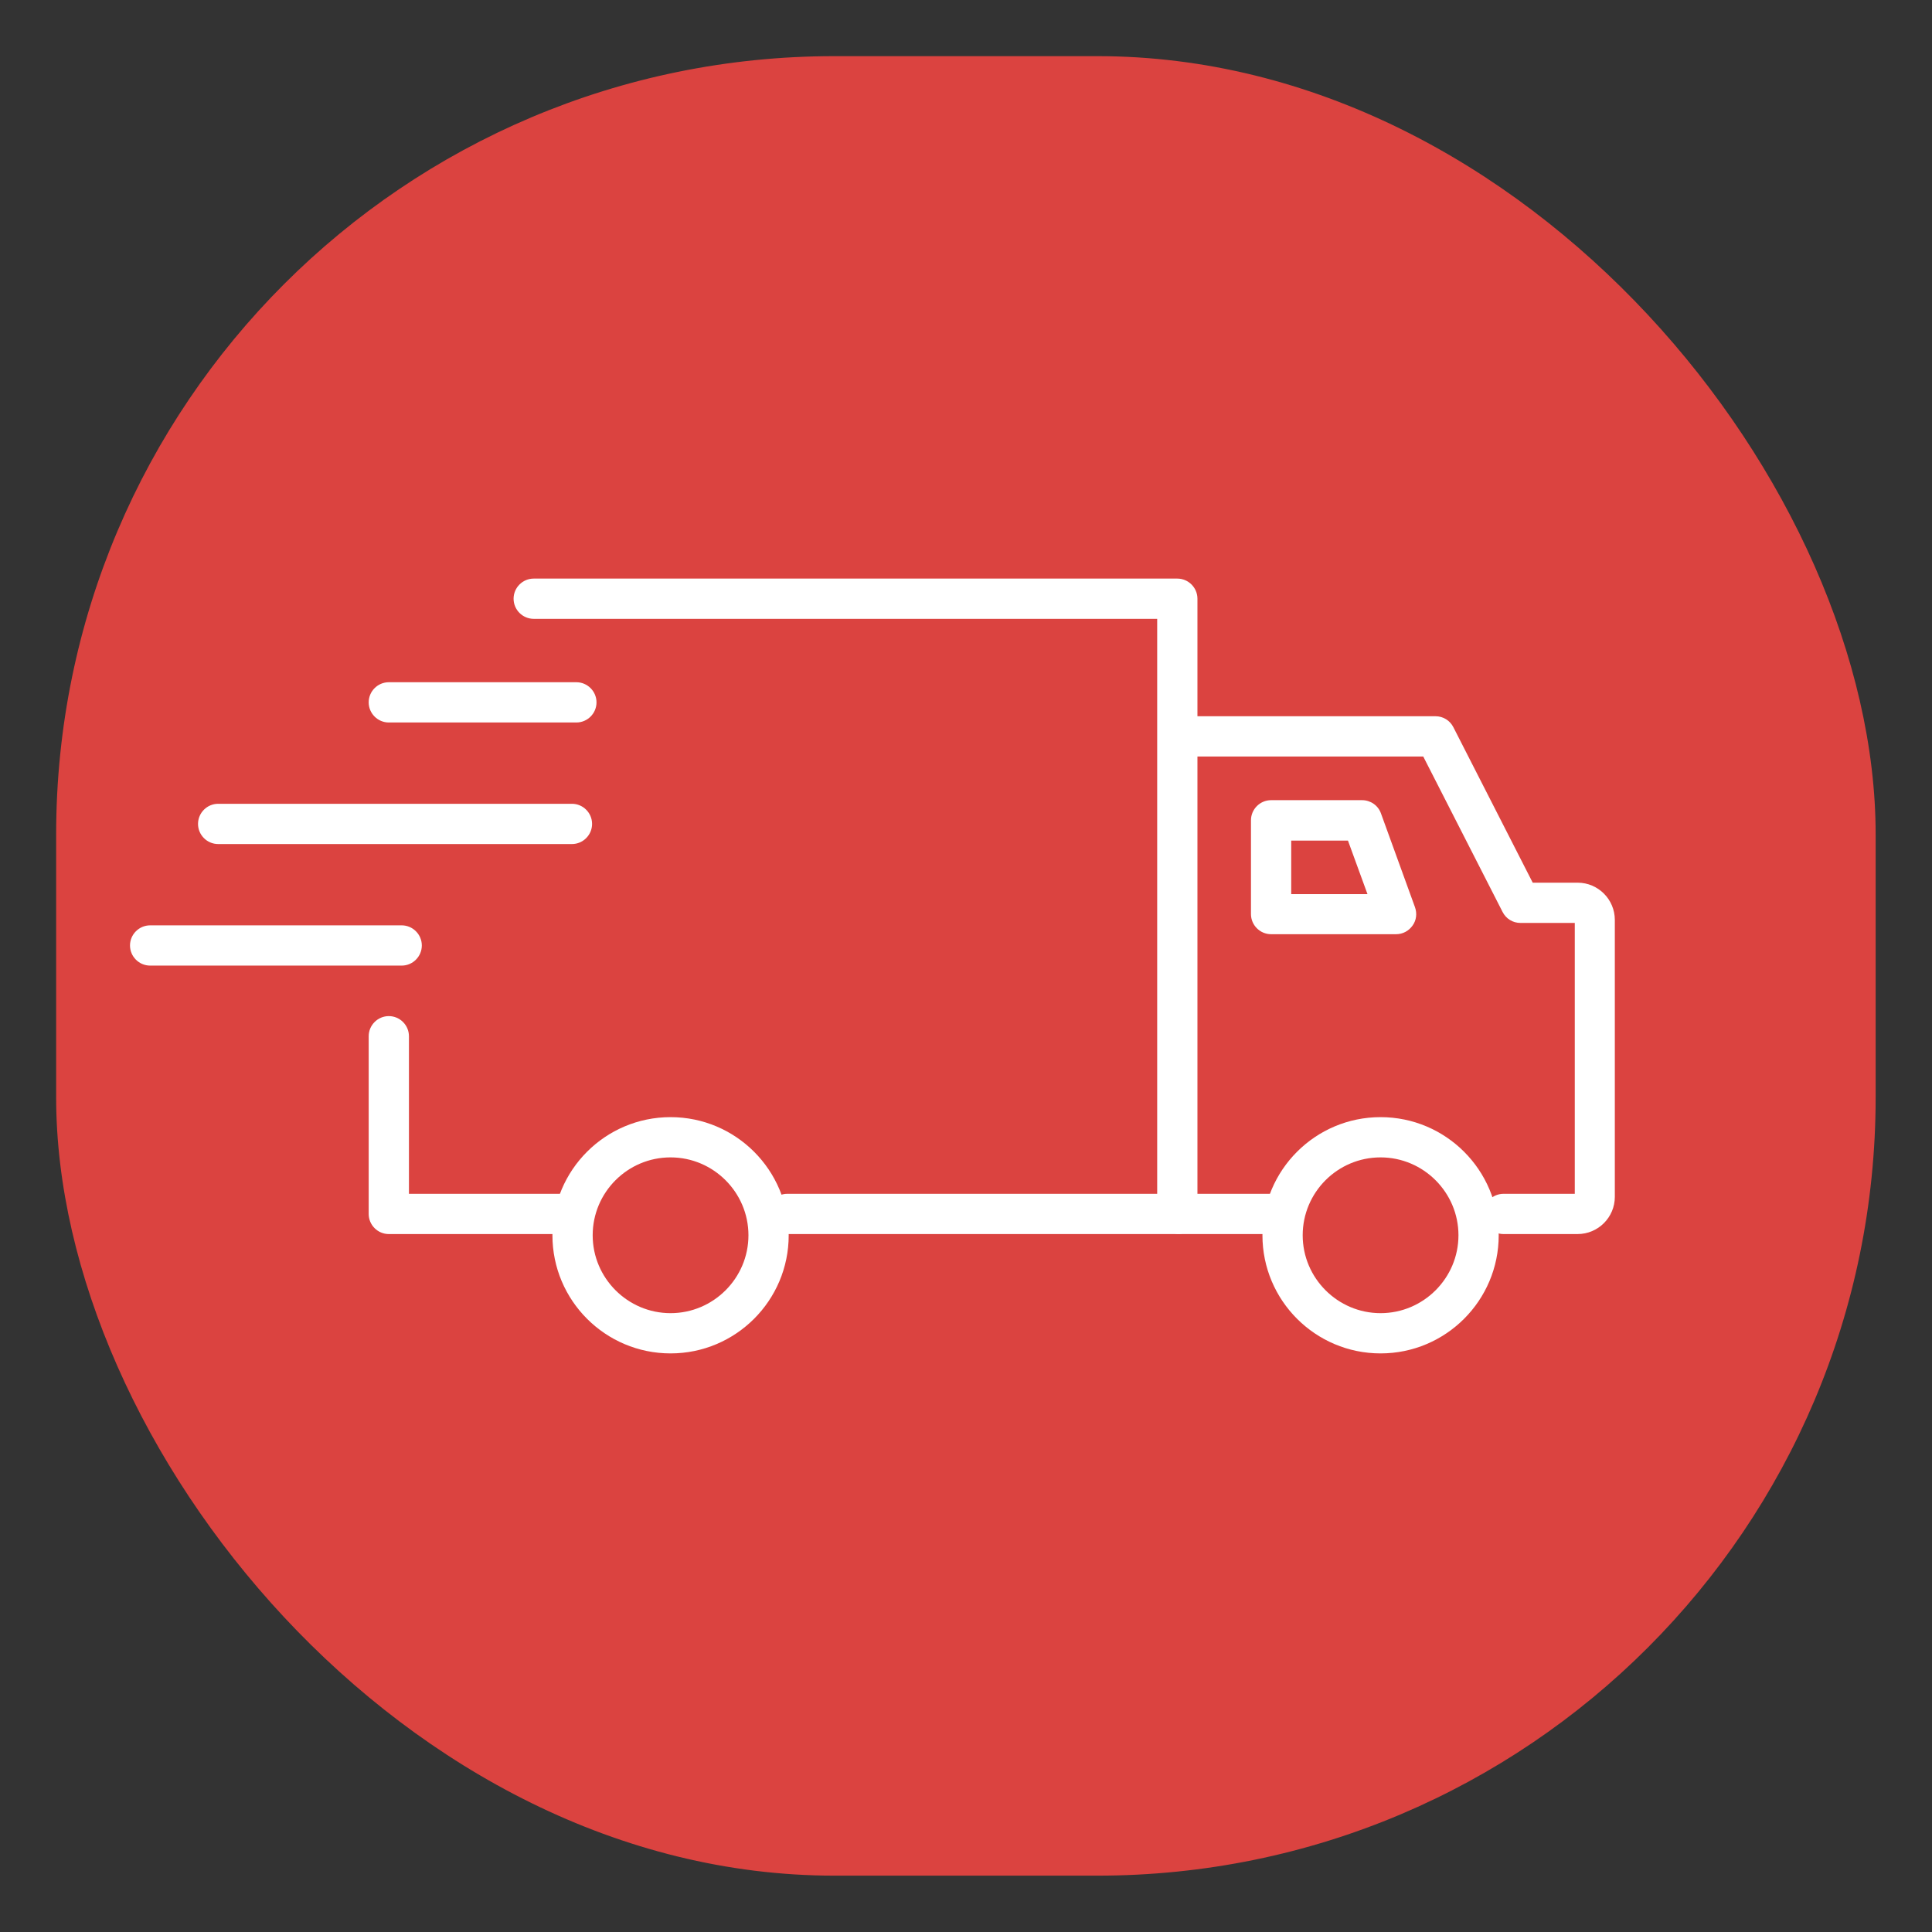
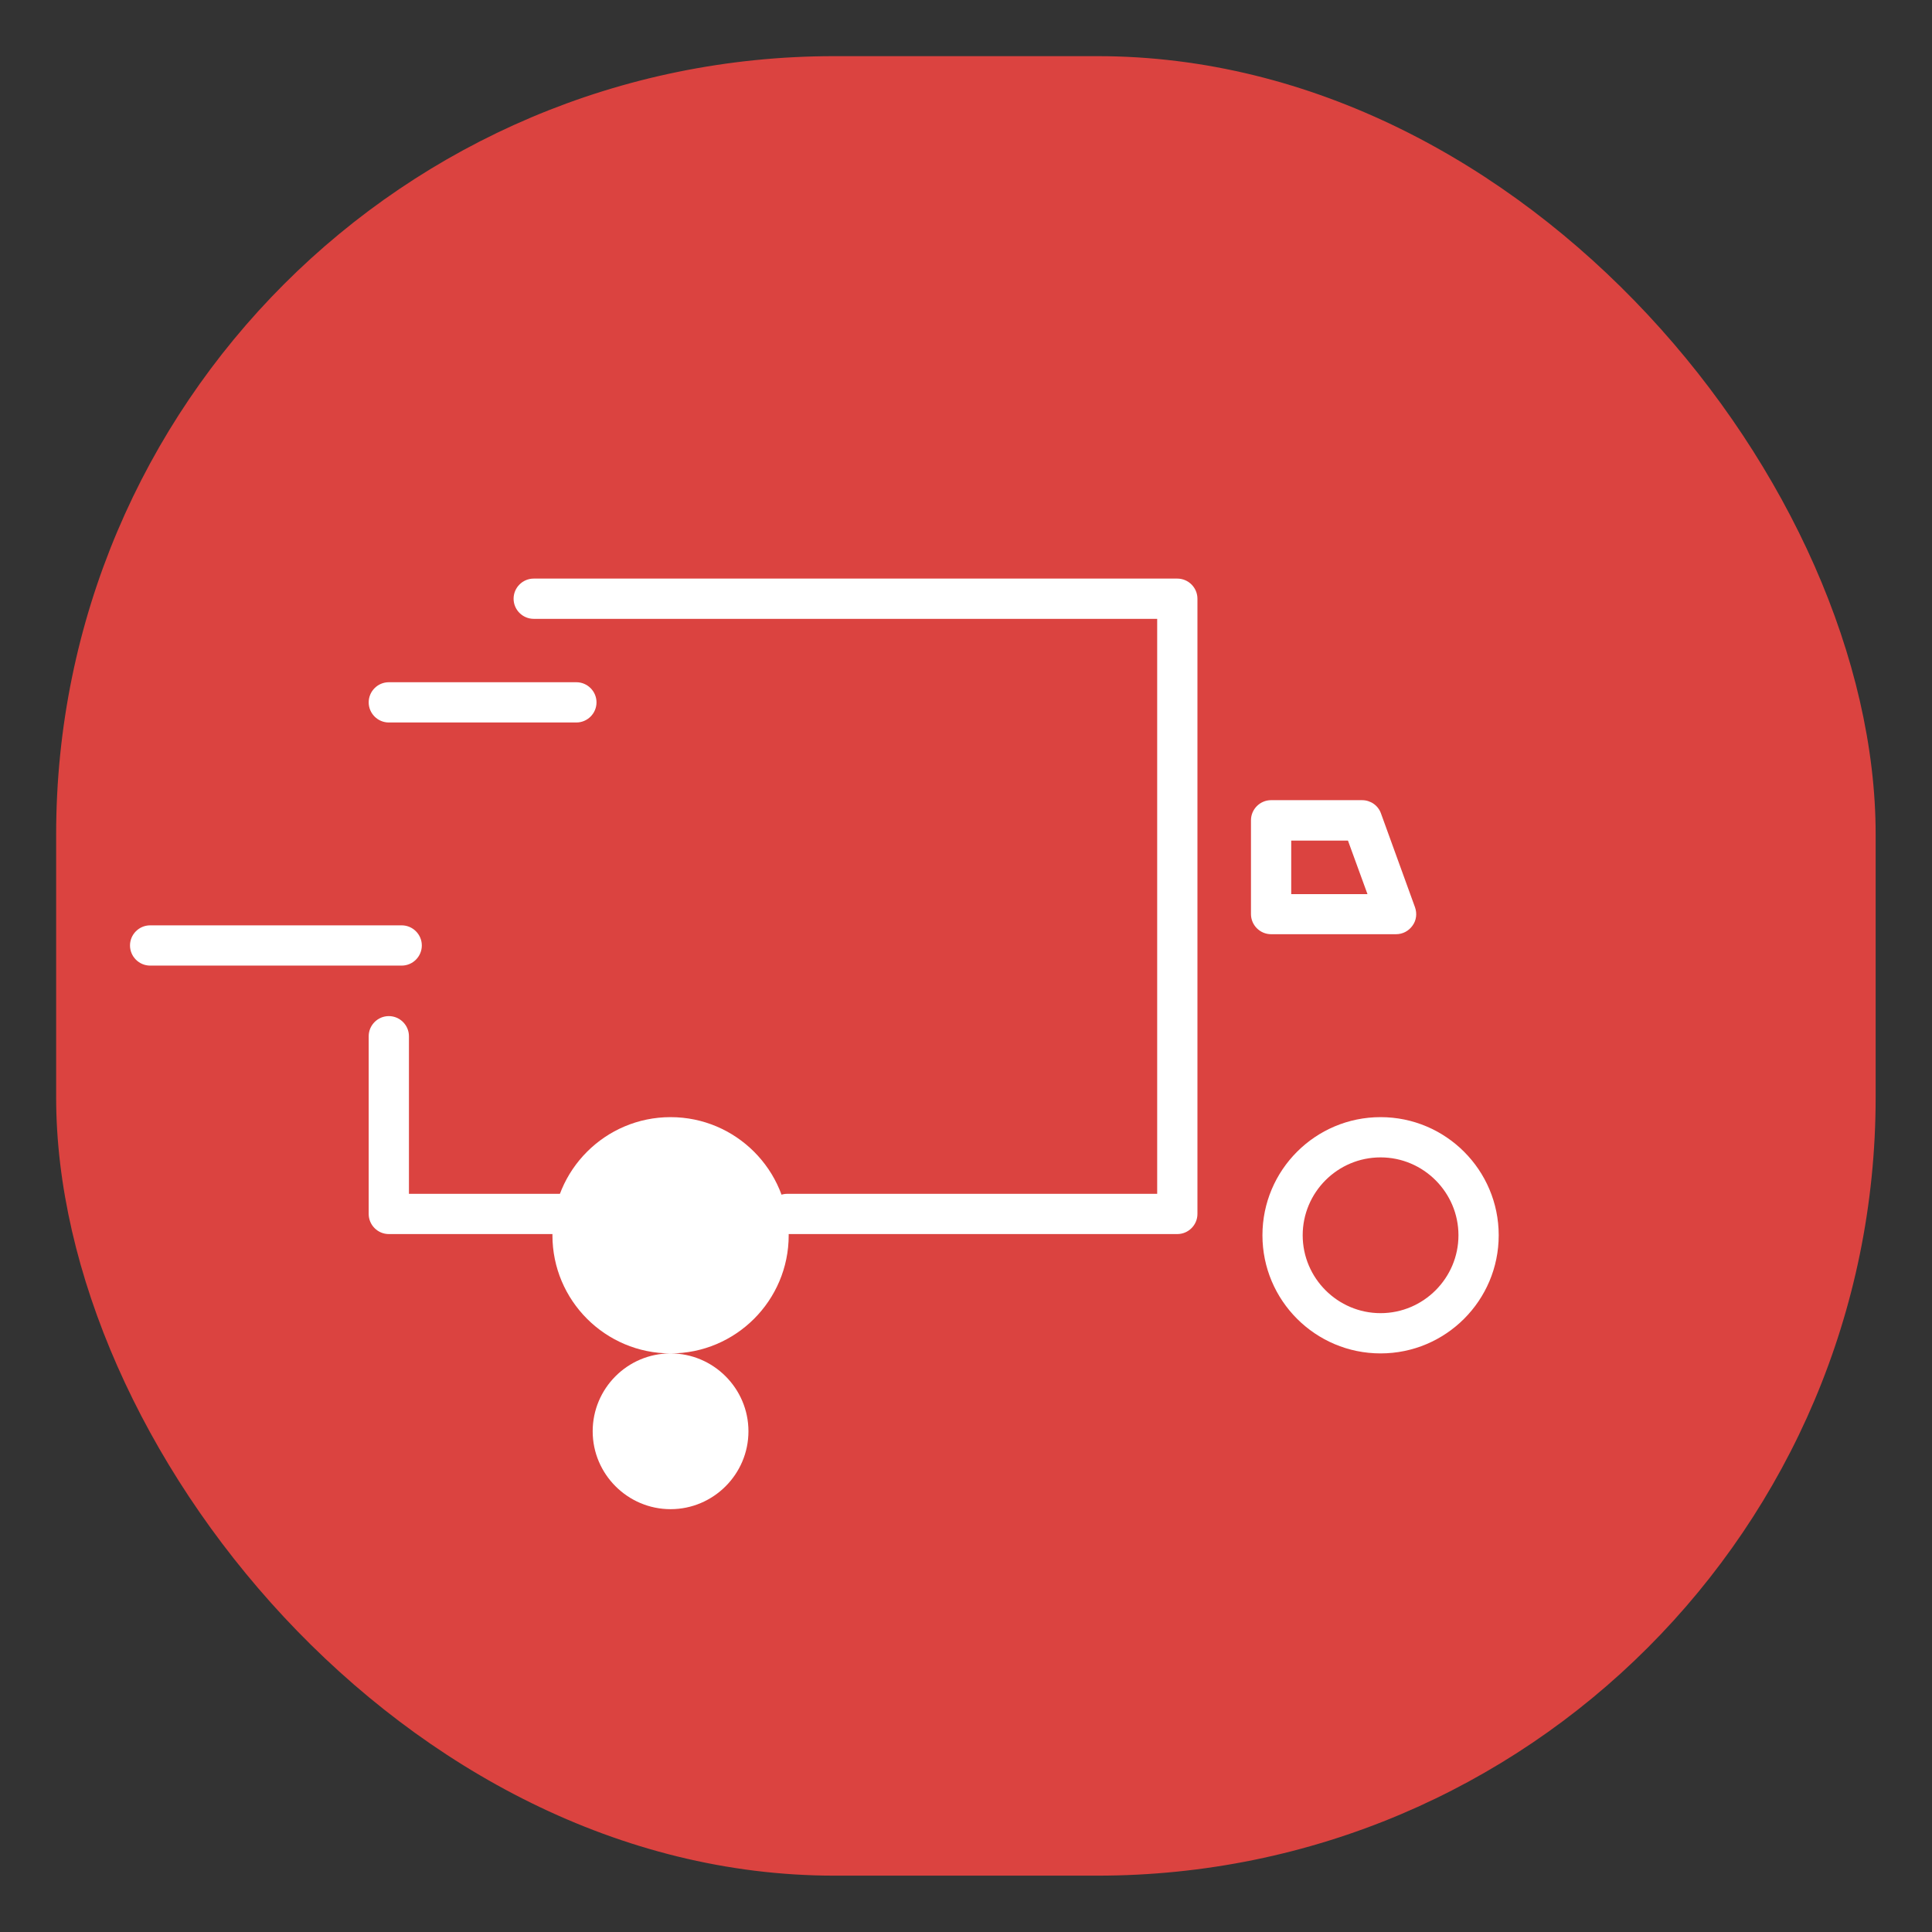
<svg xmlns="http://www.w3.org/2000/svg" id="Capa_1" data-name="Capa 1" viewBox="0 0 96 96">
  <rect x="0" y="0" width="96" height="96" fill="#333333" stroke="none" />
  <defs>
    <style>
      .cls-1 {
        fill: #db4340;
      }

      .cls-2 {
        fill: #fff;
      }
    </style>
  </defs>
  <rect class="cls-1" x="2.79" y="2.79" width="90.41" height="90.41" rx="38.67" ry="38.67" />
  <g>
    <path class="cls-2" d="M58.5,61.32h-19.38c-.55,0-1-.45-1-1s.45-1,1-1h18.38v-28.57h-30.98c-.55,0-1-.45-1-1s.45-1,1-1h31.98c.55,0,1,.45,1,1v30.57c0,.55-.45,1-1,1Z" />
    <path class="cls-2" d="M28.11,61.32h-8.79c-.55,0-1-.45-1-1v-8.83c0-.55.45-1,1-1s1,.45,1,1v7.83h7.79c.55,0,1,.45,1,1s-.45,1-1,1Z" />
-     <path class="cls-2" d="M63.48,61.32h-4.86c-.55,0-1-.45-1-1s.45-1,1-1h4.86c.55,0,1,.45,1,1s-.45,1-1,1Z" />
-     <path class="cls-2" d="M78.39,61.32h-3.68c-.55,0-1-.45-1-1s.45-1,1-1h3.54v-13.46h-2.7c-.38,0-.72-.21-.89-.55l-3.94-7.72h-12.1c-.55,0-1-.45-1-1s.45-1,1-1h12.71c.38,0,.72.21.89.55l3.94,7.72h2.23c1.02,0,1.85.83,1.85,1.85v13.76c0,1.02-.83,1.85-1.85,1.85Z" />
    <path class="cls-2" d="M68.6,67.25c-3.24,0-5.87-2.63-5.87-5.87s2.63-5.87,5.87-5.87,5.87,2.63,5.87,5.87-2.63,5.87-5.87,5.87ZM68.6,57.51c-2.14,0-3.87,1.74-3.87,3.87s1.74,3.87,3.87,3.87,3.87-1.74,3.87-3.87-1.74-3.87-3.87-3.87Z" />
-     <path class="cls-2" d="M33.32,67.25c-3.24,0-5.87-2.63-5.87-5.87s2.63-5.87,5.87-5.87,5.87,2.63,5.87,5.87-2.63,5.87-5.87,5.87ZM33.32,57.51c-2.14,0-3.87,1.74-3.87,3.87s1.74,3.87,3.87,3.87,3.87-1.74,3.87-3.87-1.74-3.87-3.87-3.87Z" />
+     <path class="cls-2" d="M33.32,67.25c-3.24,0-5.87-2.63-5.87-5.87s2.63-5.87,5.87-5.87,5.87,2.63,5.87,5.87-2.63,5.87-5.87,5.87Zc-2.14,0-3.87,1.74-3.87,3.87s1.74,3.87,3.87,3.87,3.87-1.74,3.87-3.87-1.74-3.87-3.87-3.87Z" />
    <path class="cls-2" d="M28.64,35.9h-9.32c-.55,0-1-.45-1-1s.45-1,1-1h9.32c.55,0,1,.45,1,1s-.45,1-1,1Z" />
-     <path class="cls-2" d="M28.42,41.94H10.84c-.55,0-1-.45-1-1s.45-1,1-1h17.58c.55,0,1,.45,1,1s-.45,1-1,1Z" />
    <path class="cls-2" d="M19.95,47.98H7.46c-.55,0-1-.45-1-1s.45-1,1-1h12.5c.55,0,1,.45,1,1s-.45,1-1,1Z" />
    <path class="cls-2" d="M69.37,46.42h-6.21c-.55,0-1-.45-1-1v-4.66c0-.55.45-1,1-1h4.52c.42,0,.8.26.94.66l1.69,4.66c.11.31.07.65-.12.91-.19.27-.49.43-.82.43ZM64.16,44.43h3.79l-.97-2.66h-2.82v2.66Z" />
  </g>
</svg>